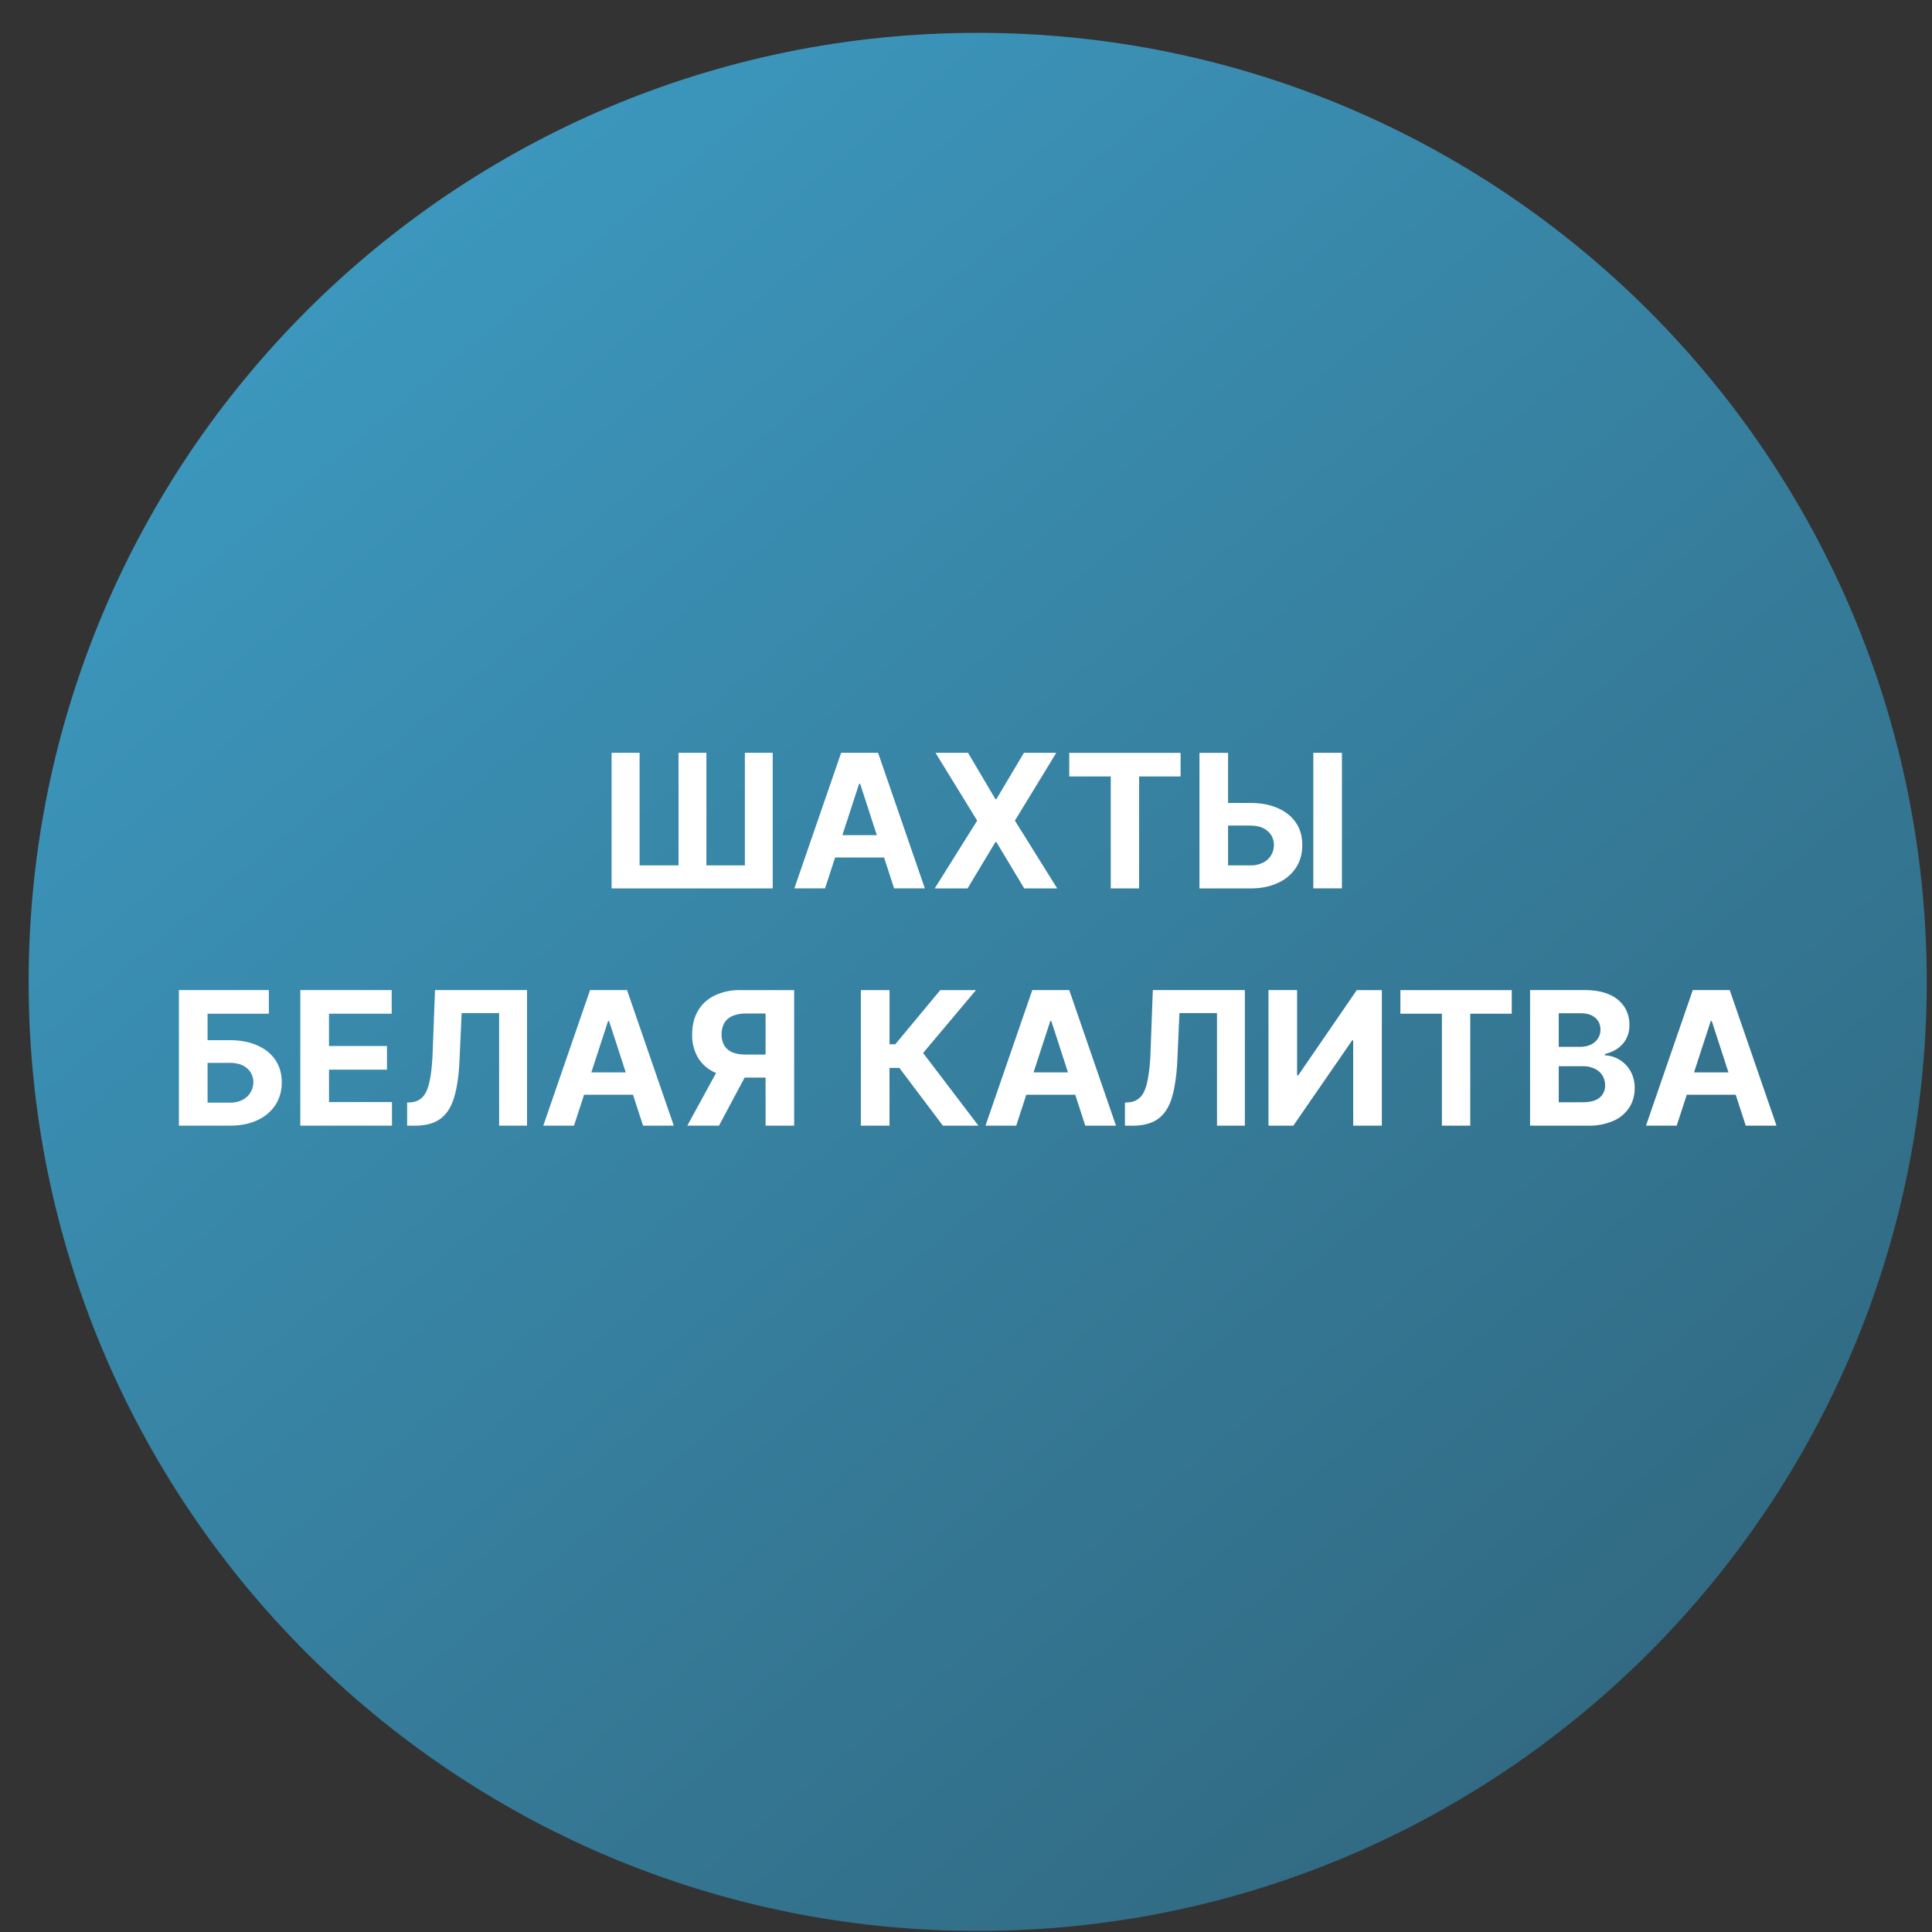
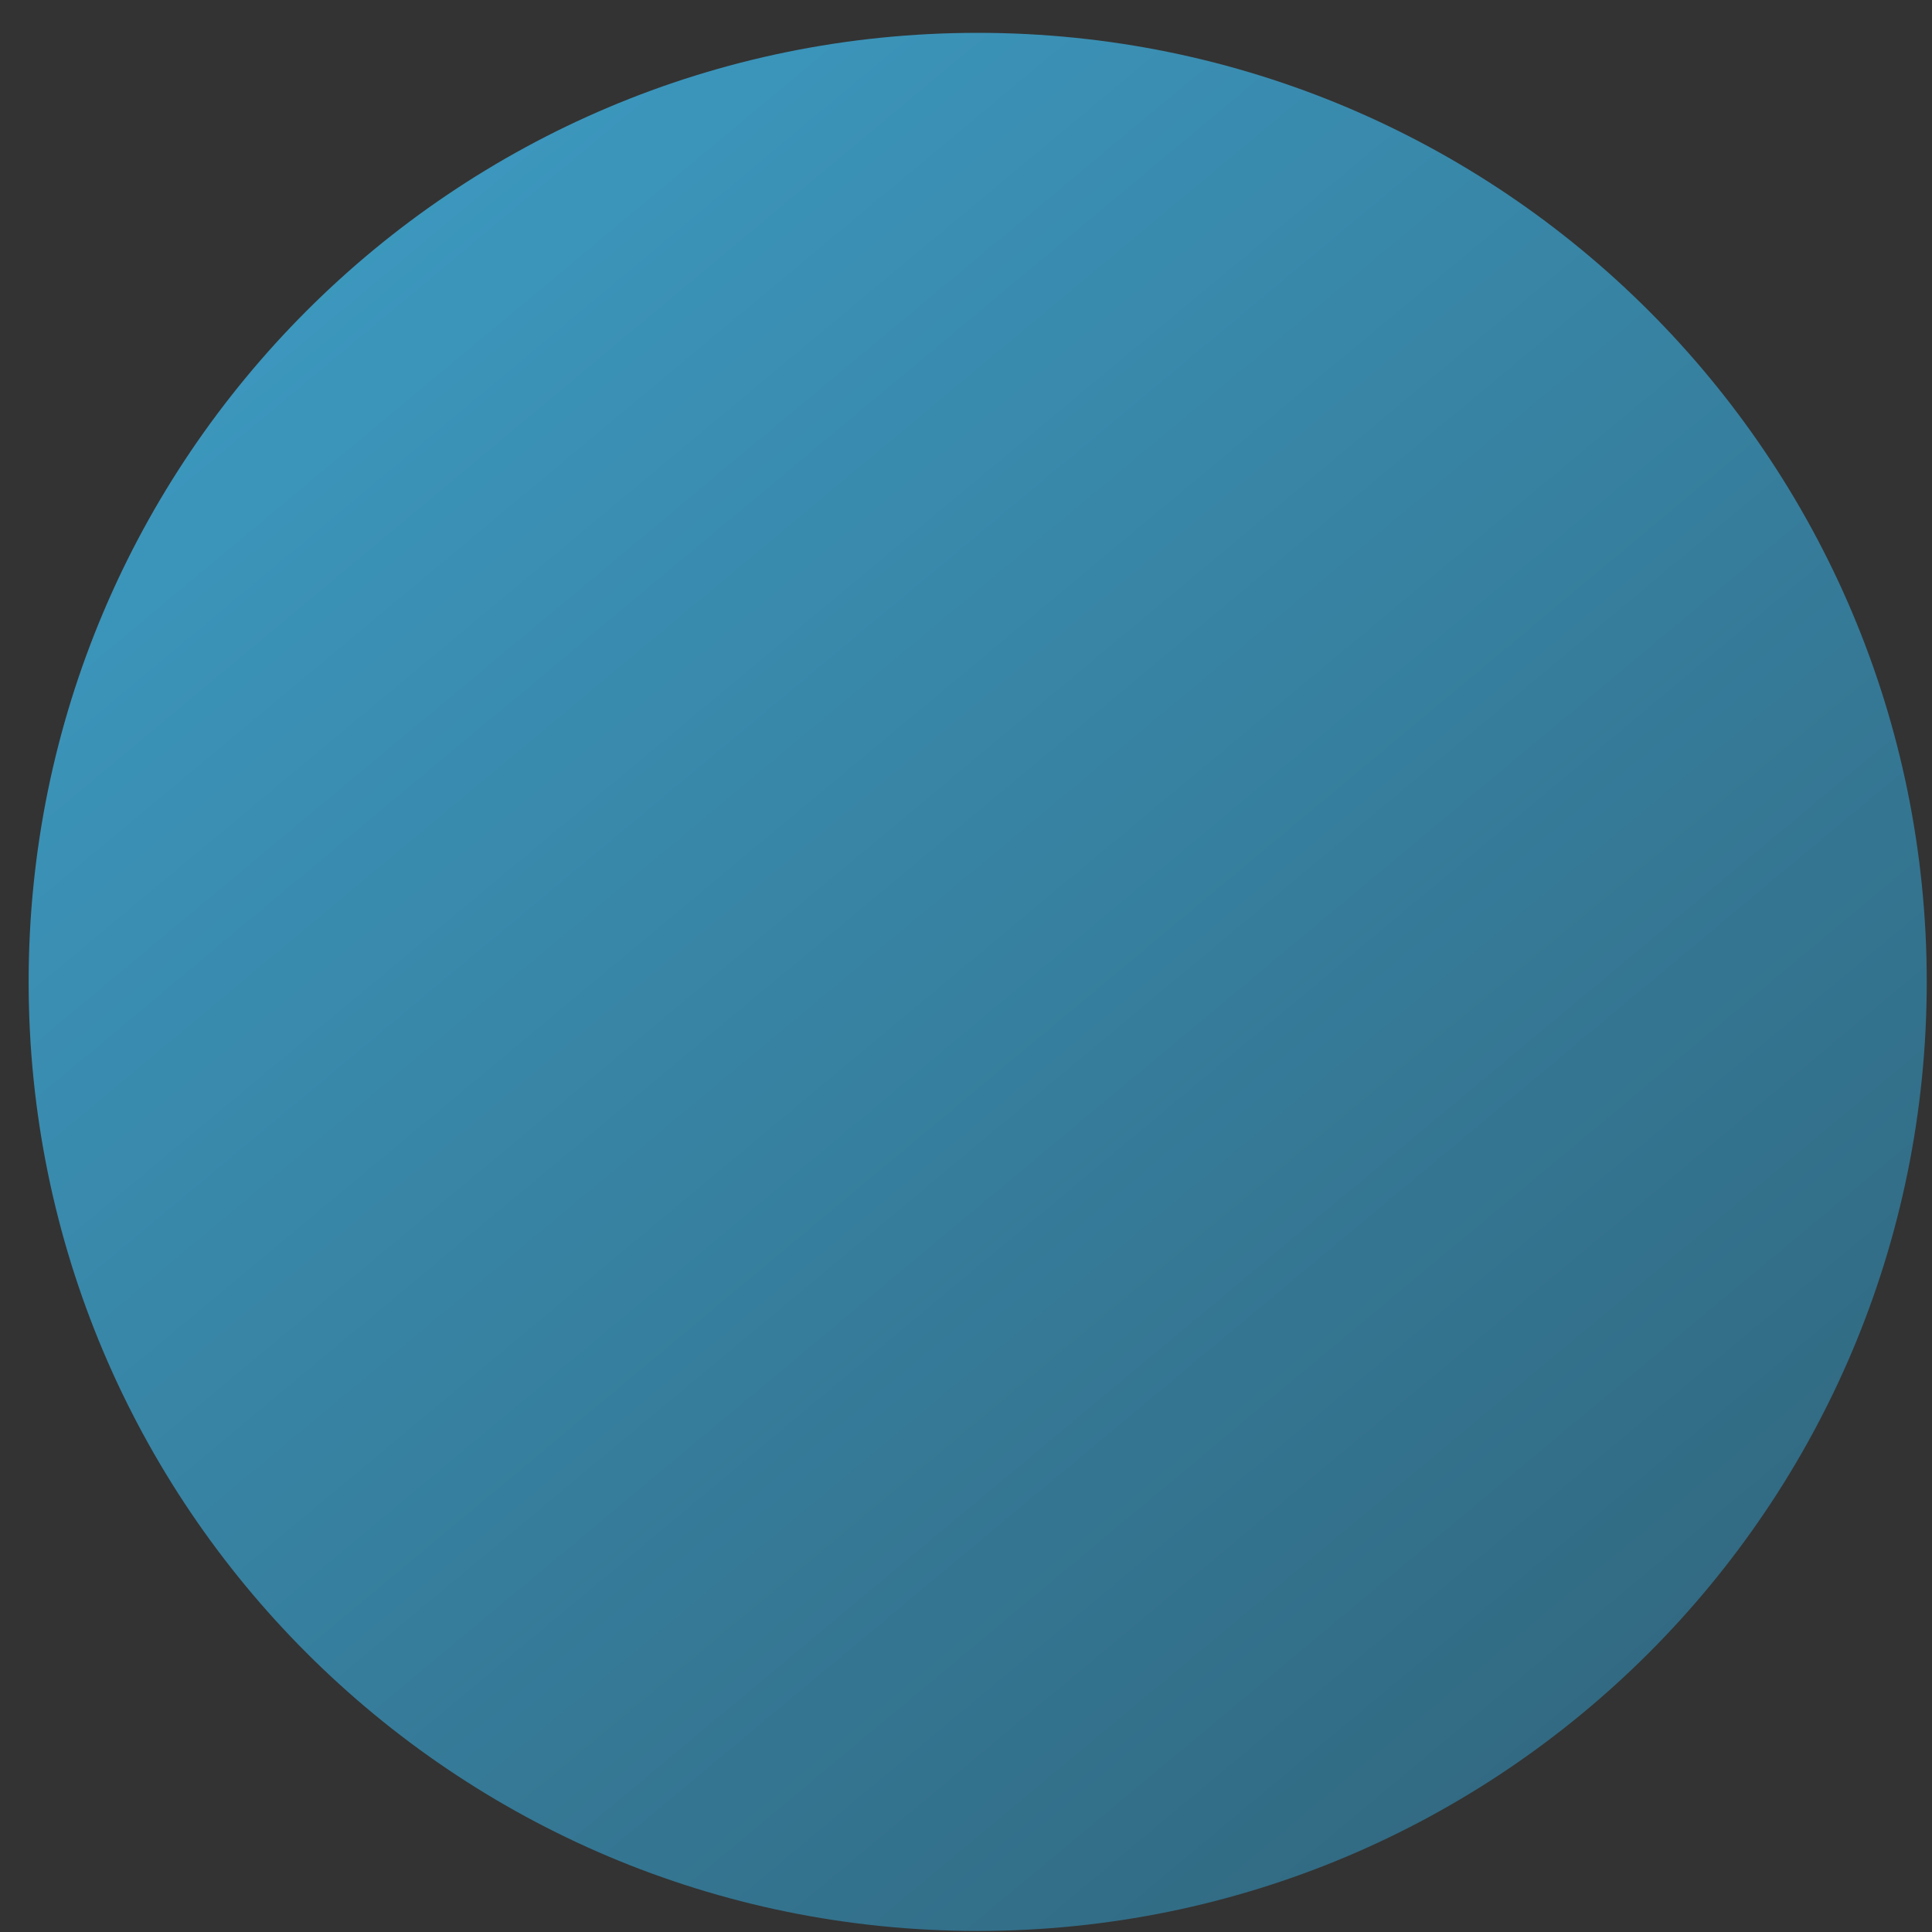
<svg xmlns="http://www.w3.org/2000/svg" width="57" height="57" fill="none" viewBox="0 0 57 57">
  <rect x="0" y="0" width="57" height="57" fill="#333333" stroke="none" />
  <g clip-path="url(#a)">
    <path fill="url(#b)" d="M56.845 28.969c0-15.464-12.536-28-28-28s-28 12.536-28 28 12.536 28 28 28 28-12.536 28-28" />
-     <path fill="#fff" d="M49.468 33.21h-.906l1.38-4h1.09l1.38 4h-.907l-1.002-3.085h-.031zm-.057-1.571h2.141v.66h-2.14zM45.142 33.21v-4h1.602q.442 0 .736.132a1 1 0 0 1 .444.363.96.96 0 0 1 .148.531.809.809 0 0 1-.352.701 1.1 1.1 0 0 1-.37.159v.039q.228.01.427.129.201.119.326.334a1 1 0 0 1 .125.508q0 .318-.158.568a1.07 1.07 0 0 1-.463.392 1.8 1.8 0 0 1-.756.145zm.846-.69h.69q.353 0 .515-.135a.45.45 0 0 0 .162-.363.54.54 0 0 0-.08-.293.54.54 0 0 0-.228-.2.8.8 0 0 0-.35-.072h-.709zm0-1.635h.627q.174 0 .309-.06a.5.5 0 0 0 .214-.177.46.46 0 0 0 .08-.271.44.44 0 0 0-.154-.35q-.152-.133-.433-.133h-.643zM41.316 29.908v-.697h3.285v.697h-1.224v3.303h-.836v-3.303zM37.424 29.21h.844v2.517h.033l1.728-2.516h.74v4h-.845v-2.518h-.03l-1.737 2.518h-.733zM33.19 33.21v-.679l.113-.01a.51.51 0 0 0 .354-.166q.135-.15.2-.478a5.5 5.5 0 0 0 .089-.887l.066-1.78h2.715v4h-.822V29.89h-1.108l-.062 1.392q-.032.672-.16 1.098-.127.425-.407.629-.277.203-.76.203zM29.982 33.21h-.907l1.381-4h1.09l1.379 4h-.906l-1.002-3.085h-.031zm-.057-1.571h2.14v.66h-2.14zM27.818 33.21l-1.285-1.704h-.29v1.705h-.845v-4h.846v1.598h.17l1.328-1.598h1.053l-1.56 1.855 1.632 2.145zM23.43 33.21h-.843v-3.308h-.57a1 1 0 0 0-.407.073.5.5 0 0 0-.24.207.66.66 0 0 0-.08.336.63.63 0 0 0 .08.33.5.5 0 0 0 .24.199q.16.066.402.066h.918v.68h-1.054q-.46 0-.785-.152a1.1 1.1 0 0 1-.498-.438 1.3 1.3 0 0 1-.172-.685q0-.398.168-.69.17-.295.49-.455a1.7 1.7 0 0 1 .775-.162h1.576zm-2.158-1.82h.912l-.972 1.82h-.934zM16.935 33.21h-.906l1.38-4h1.09l1.38 4h-.907l-1.002-3.085h-.03zm-.056-1.571h2.14v.66h-2.14zM12.012 33.21v-.679l.113-.01a.51.51 0 0 0 .353-.166q.135-.15.201-.478.069-.33.088-.887l.067-1.78h2.715v4h-.823V29.89H13.62l-.063 1.392q-.03.672-.16 1.098-.127.425-.406.629-.277.203-.76.203zM8.86 33.21v-4h2.696v.698h-1.85v.953h1.711v.698h-1.71v.955h1.857v.697zM5.278 33.21v-4h2.654v.698H6.124v.781h.65q.476 0 .819.155.345.152.533.431.187.28.187.659 0 .376-.187.666a1.25 1.25 0 0 1-.533.449q-.344.162-.819.162zm.846-.679h.65a.8.8 0 0 0 .383-.082.59.59 0 0 0 .318-.523.52.52 0 0 0-.181-.403q-.18-.165-.52-.166h-.65zM35.929 23.69h.953q.477-.001.82.154.346.152.534.431.187.28.185.659.002.376-.185.666a1.25 1.25 0 0 1-.534.449q-.343.162-.82.162h-1.494v-4h.844v3.32h.65a.8.8 0 0 0 .385-.082.57.57 0 0 0 .316-.523.52.52 0 0 0-.18-.403q-.18-.165-.52-.166h-.954zm3.662-1.48v4h-.844v-4zM31.546 22.908v-.697h3.285v.697h-1.224v3.303h-.836v-3.303zM28.56 22.21l.806 1.364h.032l.81-1.363h.955l-1.22 2 1.248 2h-.973l-.82-1.365h-.032l-.82 1.365h-.969l1.252-2-1.228-2zM24.342 26.21h-.906l1.38-4h1.09l1.38 4h-.907l-1.002-3.085h-.031zm-.057-1.571h2.141v.66h-2.14zM18.044 22.21h.826v3.321h1.149v-3.32h.822v3.32h1.135v-3.32h.822v4h-4.754z" />
  </g>
  <defs>
    <linearGradient id="b" x1="52.972" x2="10.359" y1="56.969" y2="5.844" gradientUnits="userSpaceOnUse">
      <stop stop-color="#306379" />
      <stop offset="1" stop-color="#3c98bf" />
    </linearGradient>
    <clipPath id="a">
      <path fill="#fff" d="M.845.969h56v56h-56z" />
    </clipPath>
  </defs>
</svg>